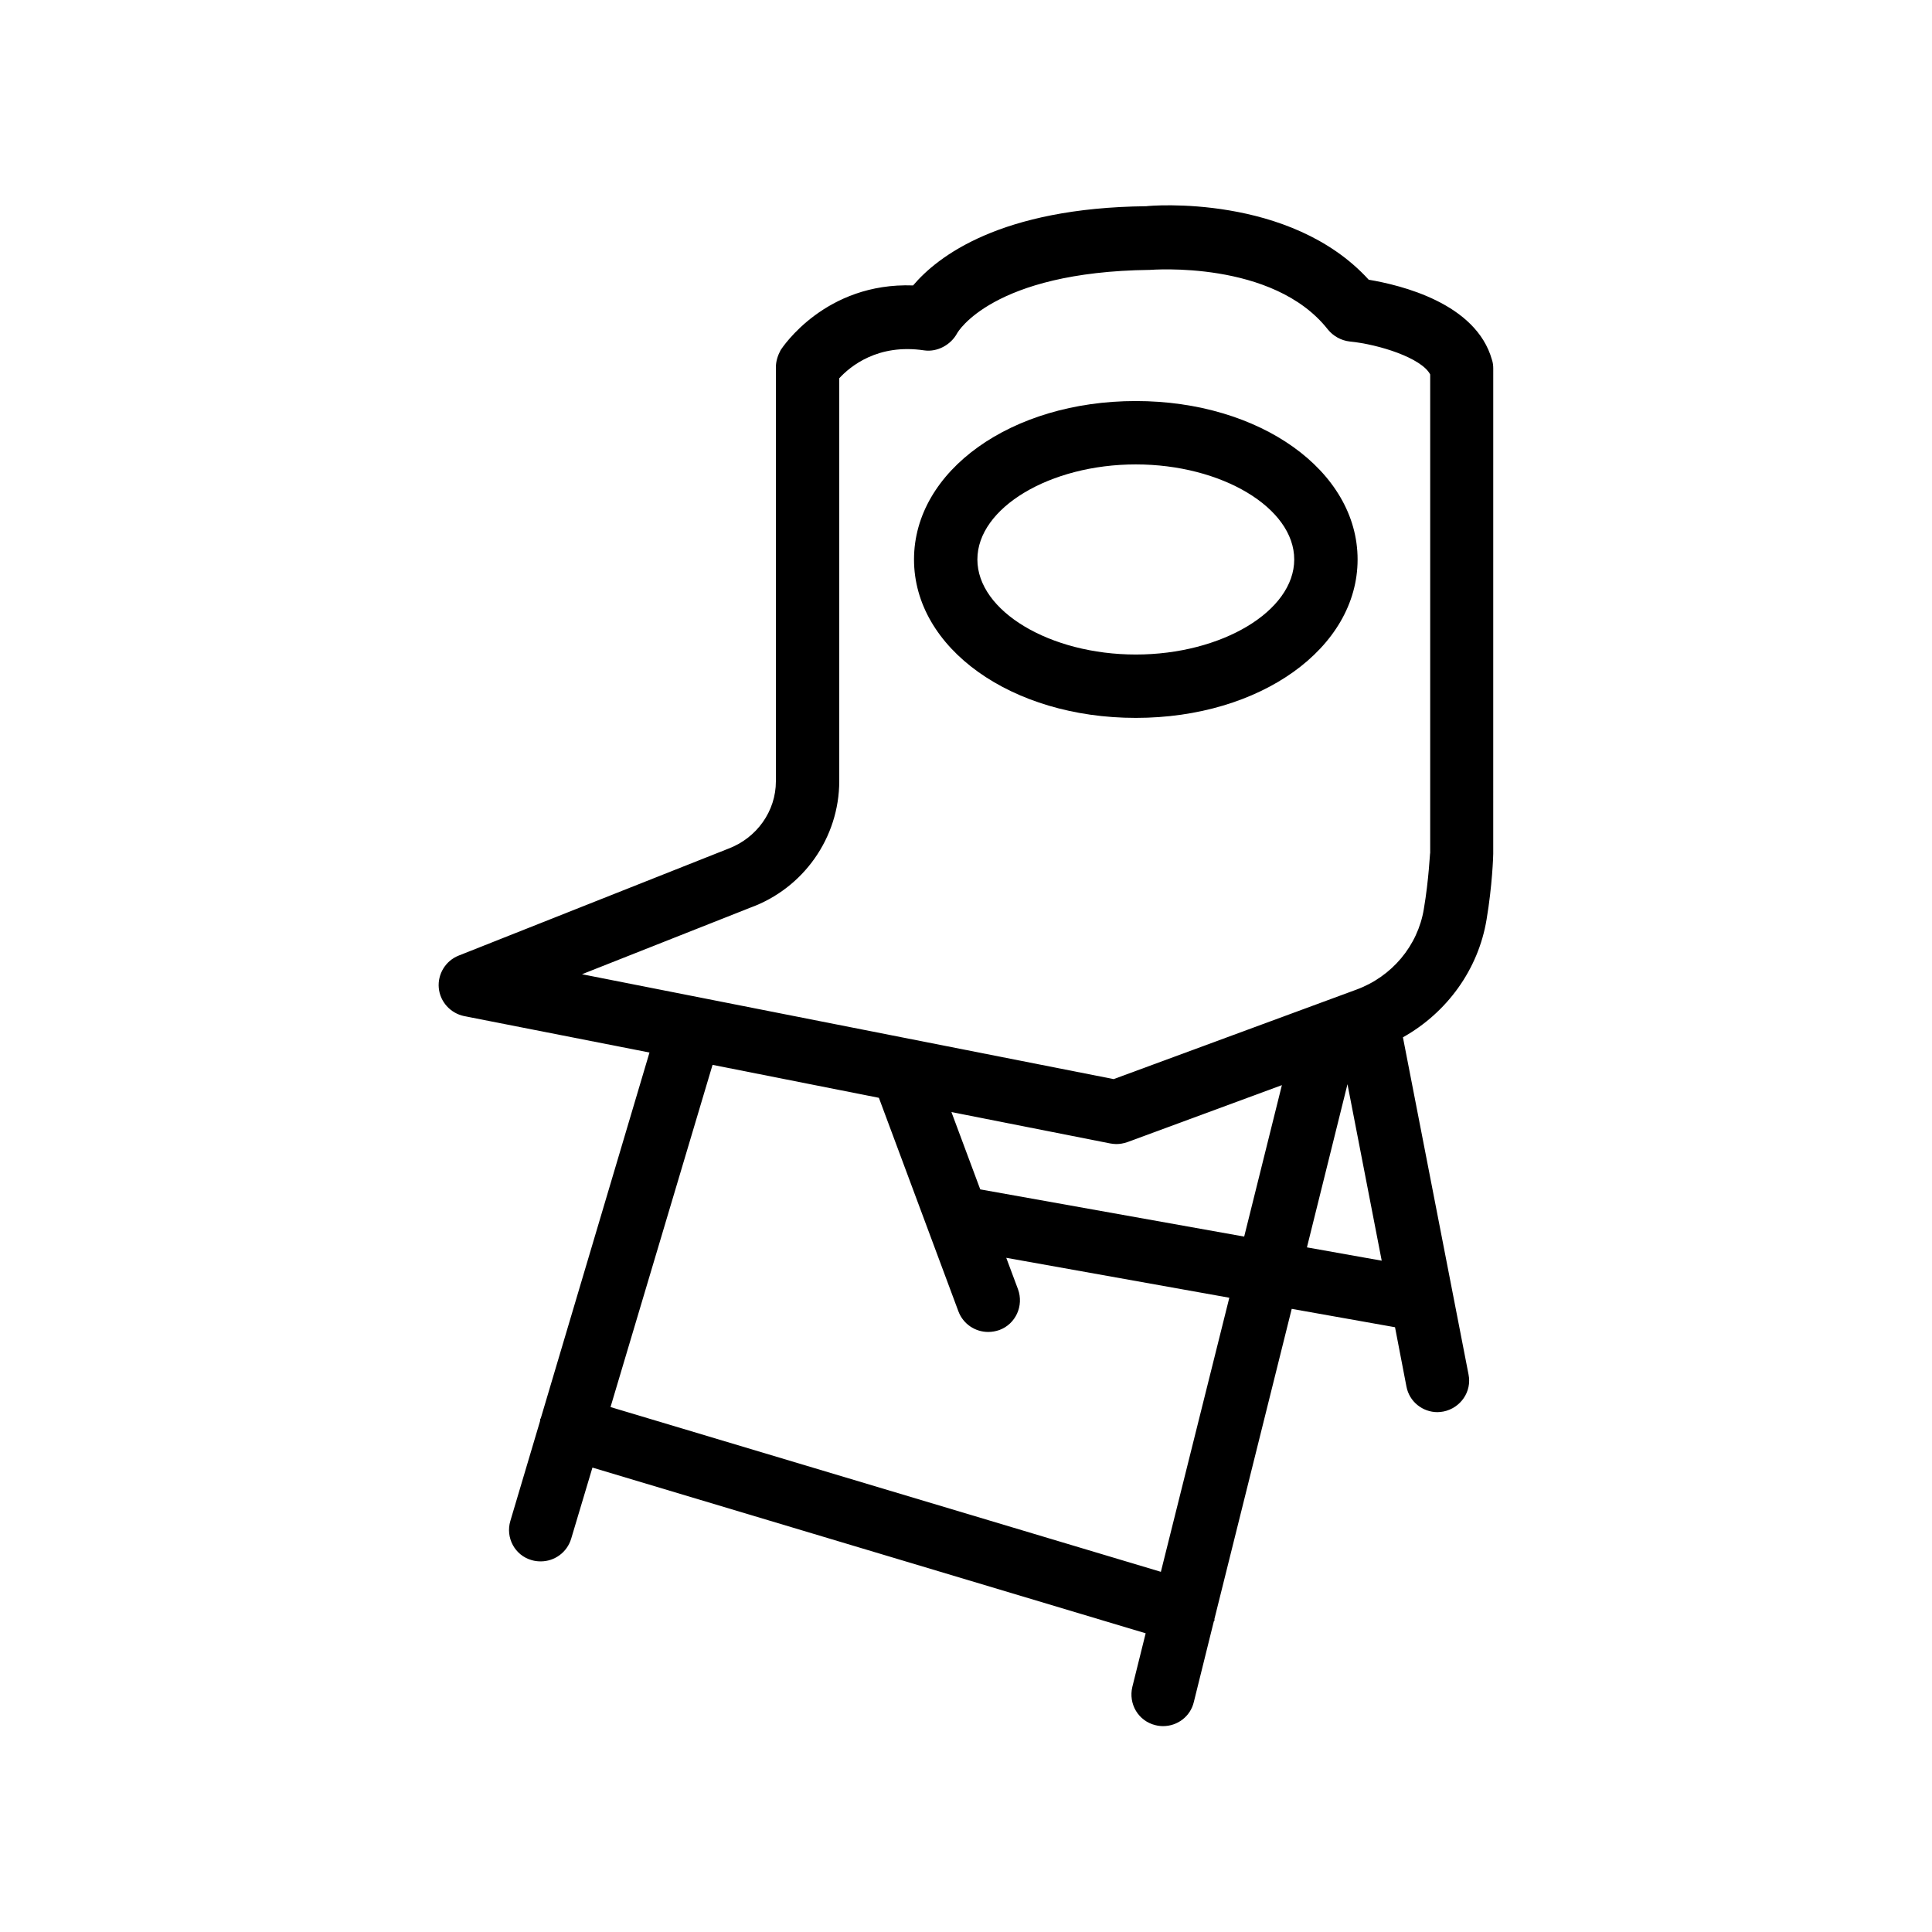
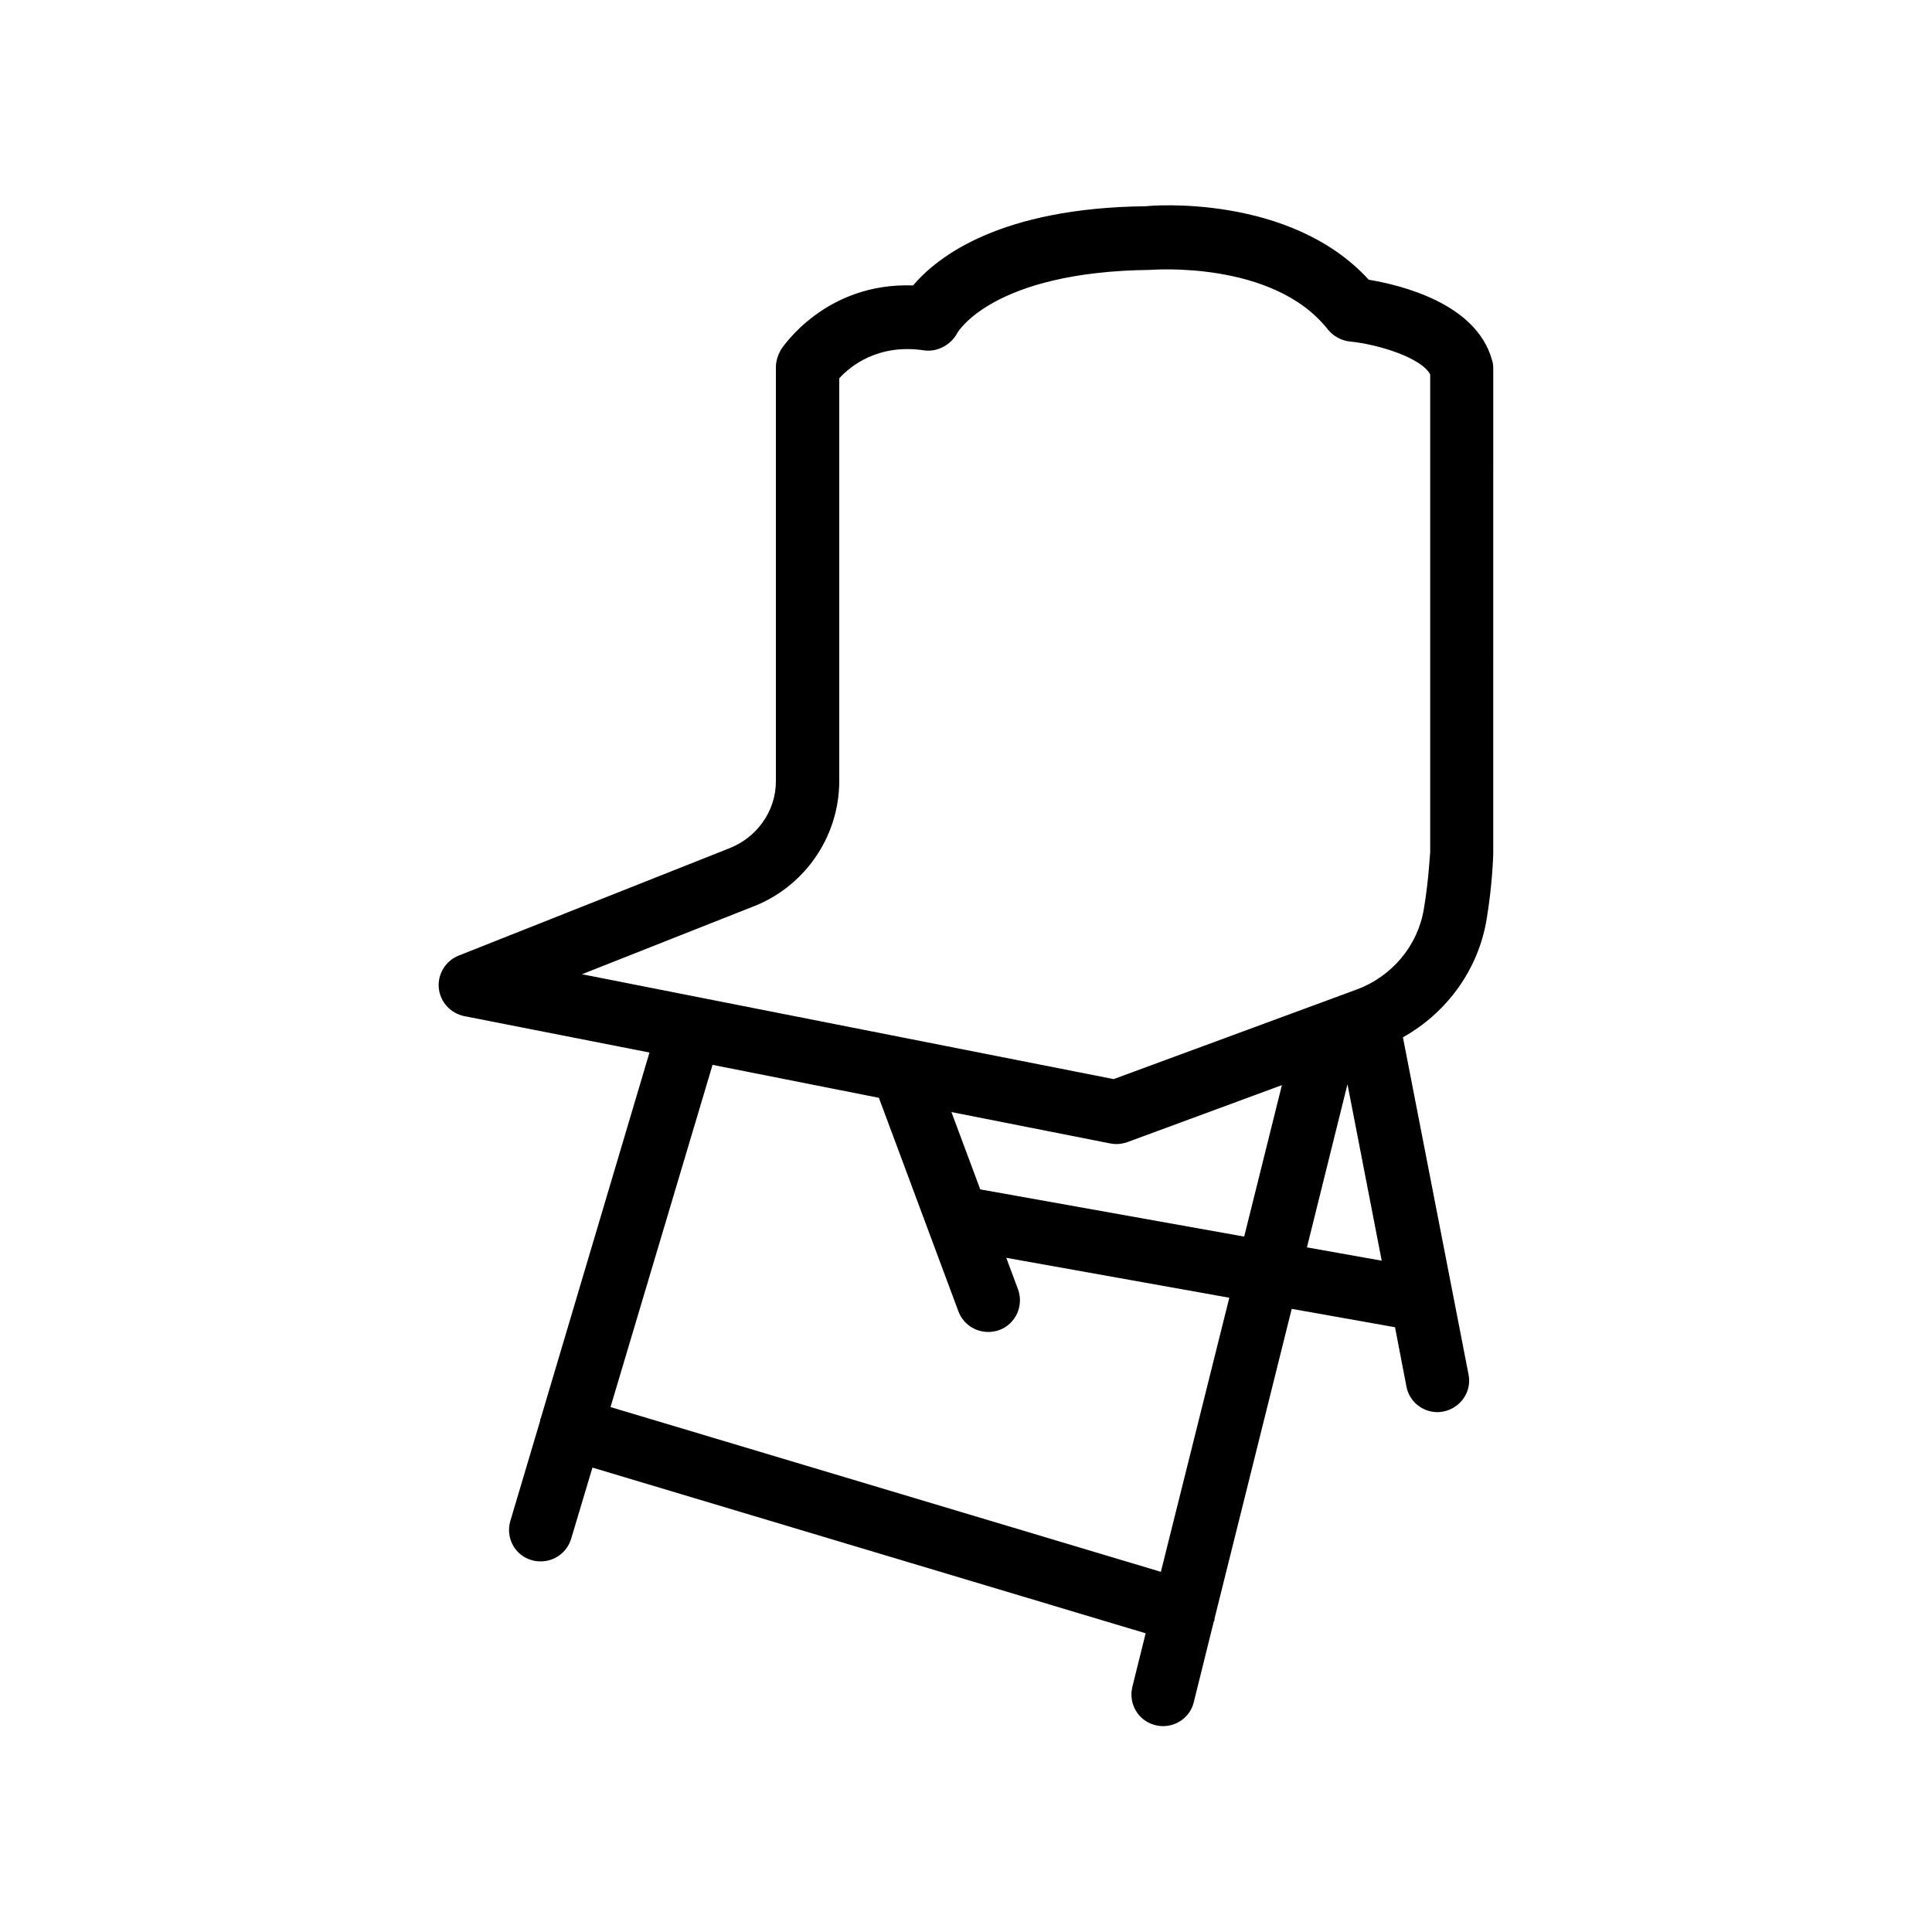
<svg xmlns="http://www.w3.org/2000/svg" fill="#000000" width="800px" height="800px" version="1.1" viewBox="144 144 512 512">
  <g>
    <path d="m537.96 387.66c1.512-8.984 1.762-16.793 1.762-17.383l0.004-128.64c0-0.754-0.082-1.512-0.336-2.266-4.199-15.031-24.184-19.816-32.664-21.242-20.824-22.84-58.023-19.648-58.945-19.48-38.711 0.418-55.336 13.352-61.801 20.992-23.258-0.84-34.594 16.375-35.098 17.129-0.758 1.426-1.262 2.938-1.262 4.531v109.75c0 7.894-5.039 15.031-12.68 17.887l-71.371 28.297c-3.441 1.344-5.625 4.871-5.289 8.566 0.336 3.695 3.106 6.719 6.719 7.473l49.121 9.656-28.801 96.898c0 0.082-0.168 0.168-0.168 0.336v0.336l-7.894 26.535c-1.344 4.449 1.176 9.152 5.625 10.41 0.84 0.25 1.594 0.336 2.434 0.336 3.609 0 6.969-2.352 8.062-6.047l5.625-18.809 146.61 43.914-3.527 14.191c-1.09 4.535 1.594 9.07 6.129 10.16 0.672 0.168 1.344 0.25 2.016 0.25 3.777 0 7.223-2.519 8.145-6.383l5.289-21.328c0-0.082 0.082-0.168 0.168-0.25 0.082-0.168 0-0.25 0-0.418l20.488-82.203 27.375 4.871 3.023 15.703c0.754 4.031 4.281 6.801 8.23 6.801 0.504 0 1.09-0.082 1.594-0.168 4.535-0.922 7.559-5.289 6.633-9.824l-17.383-89.344c11.672-6.547 19.984-17.969 22.168-31.234zm-86.316 172.89-145.85-43.664 27.039-90.688 44.082 8.734 21.074 56.594c1.258 3.359 4.449 5.457 7.894 5.457 1.008 0 1.93-0.168 2.938-0.504 4.367-1.594 6.551-6.465 4.953-10.832l-3.106-8.312 59.113 10.578zm-55.504-121.84 42.066 8.312c0.504 0.082 1.09 0.168 1.594 0.168 1.008 0 1.93-0.168 2.938-0.504l40.977-15.113-9.992 40.137-69.945-12.512zm94.211 35.855 10.746-43.242 9.07 46.77zm30.984-89.68c-1.594 9.742-8.48 17.969-17.969 21.41l-64.234 23.68-140.9-27.793 44.586-17.633c14.105-5.121 23.594-18.559 23.594-33.586v-106.72c2.856-3.106 10.16-9.238 22.504-7.391 3.441 0.504 7.055-1.426 8.734-4.535 0.082-0.168 9.238-16.289 51.051-16.793 0.336 0 32.664-2.688 47.191 15.785 1.426 1.762 3.527 2.938 5.793 3.191 7.727 0.754 19.062 4.367 21.328 8.734v126.79c-0.082-0.086-0.336 6.969-1.68 14.859z" />
-     <path d="m445 250.28c-33 0-58.777 18.473-58.777 41.984s25.777 41.984 58.777 41.984 58.777-18.473 58.777-41.984c0.004-23.508-25.859-41.984-58.777-41.984zm0 67.176c-22.754 0-41.984-11.504-41.984-25.191s19.23-25.191 41.984-25.191 41.984 11.504 41.984 25.191-19.227 25.191-41.984 25.191z" />
  </g>
</svg>